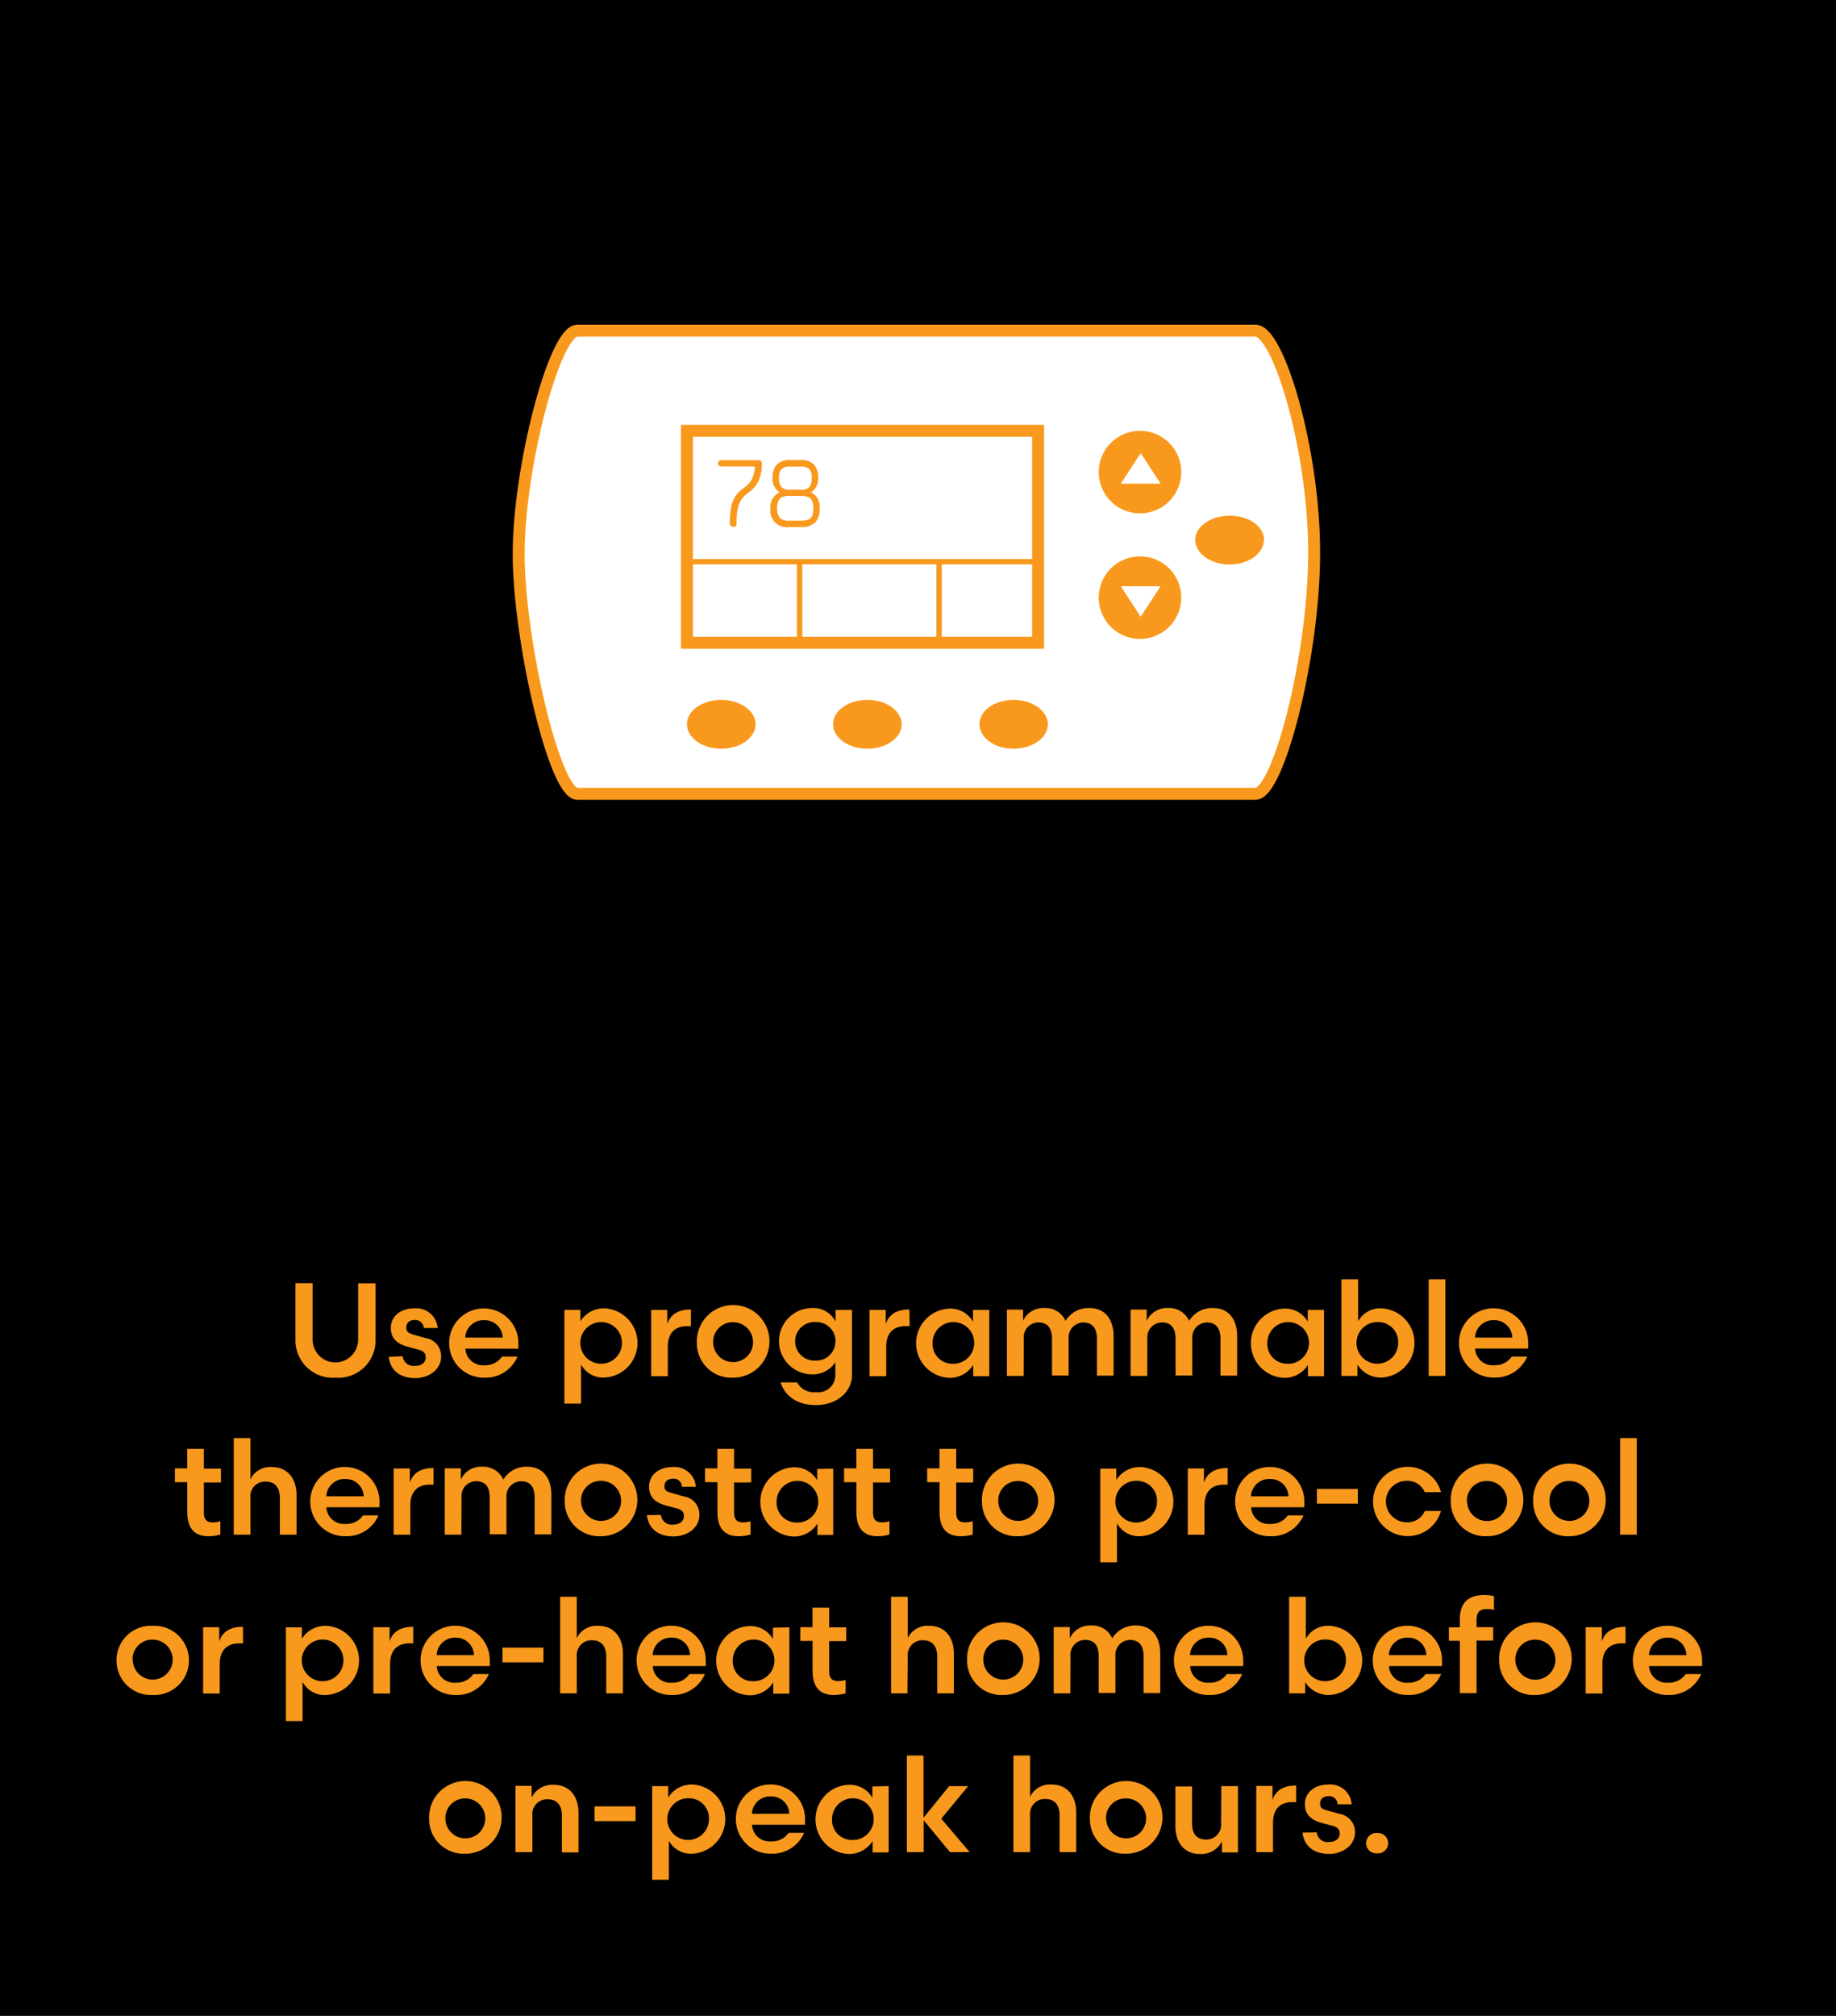
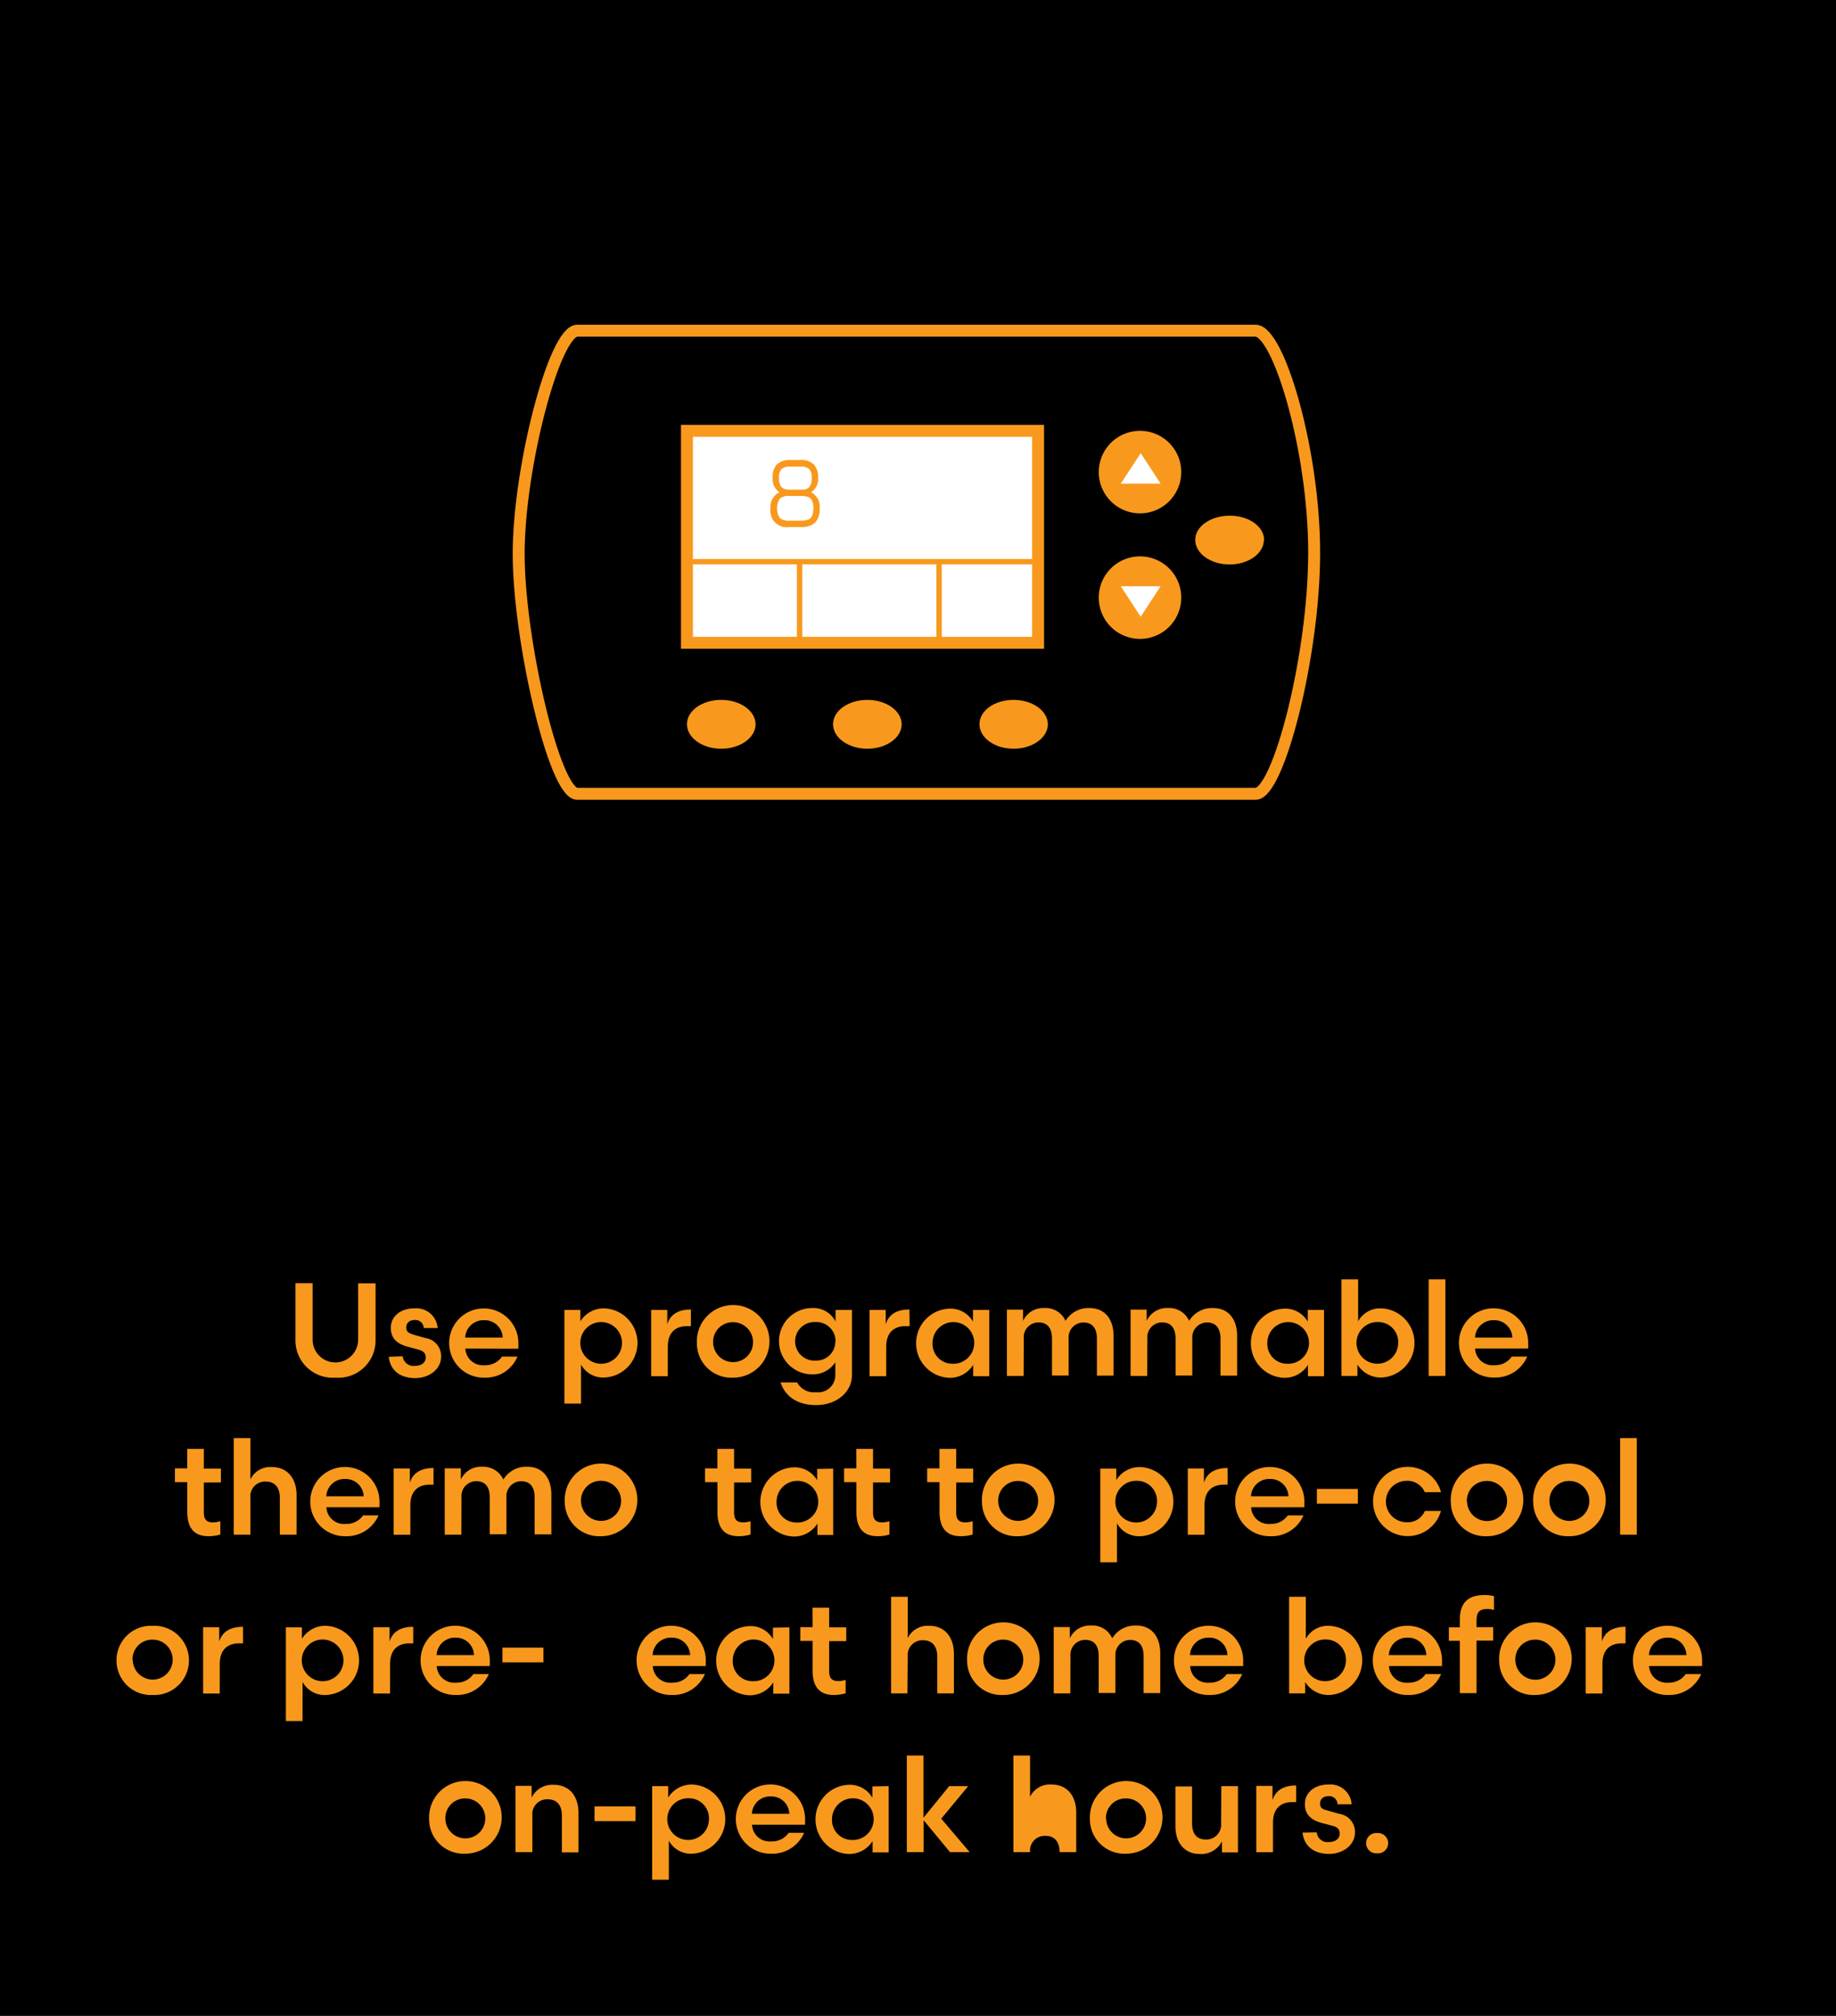
<svg xmlns="http://www.w3.org/2000/svg" id="Layer_1" data-name="Layer 1" viewBox="0 0 249.31 273.63">
  <title>money-saving</title>
  <rect width="249.31" height="273.63" />
-   <path d="M170.5,107.75H78.38c-3.09,0-7.95-20.9-7.95-32.58s4.86-30.28,7.95-30.28H170.5c3.09,0,7.95,16.13,7.95,30.13s-4.86,32.73-7.95,32.73" style="fill:#fff" />
  <path d="M170.5,107.75H78.38c-3.09,0-7.95-20.9-7.95-32.58s4.86-30.28,7.95-30.28H170.5c3.09,0,7.95,16.13,7.95,30.13S173.59,107.75,170.5,107.75Z" style="fill:none;stroke:#f8991d;stroke-miterlimit:10;stroke-width:1.62px" />
  <rect x="93.28" y="58.48" width="47.68" height="28.77" style="fill:#fff" />
  <rect x="93.28" y="58.48" width="47.68" height="28.77" style="fill:none;stroke:#f8991d;stroke-miterlimit:10;stroke-width:1.62px" />
  <path d="M102.6,98.3c0,1.84-2.09,3.33-4.66,3.33s-4.66-1.49-4.66-3.33S95.36,95,97.94,95s4.66,1.49,4.66,3.33" style="fill:#f8991d" />
  <path d="M122.44,98.3c0,1.84-2.08,3.33-4.66,3.33s-4.66-1.49-4.66-3.33S115.21,95,117.78,95s4.66,1.49,4.66,3.33" style="fill:#f8991d" />
  <path d="M142.29,98.3c0,1.84-2.09,3.33-4.66,3.33S133,100.14,133,98.3,135.05,95,137.63,95s4.66,1.49,4.66,3.33" style="fill:#f8991d" />
  <path d="M171.62,73.29c0,1.83-2.09,3.33-4.66,3.33s-4.66-1.5-4.66-3.33S164.38,70,167,70s4.66,1.49,4.66,3.33" style="fill:#f8991d" />
  <path d="M160.4,64.07a5.6,5.6,0,1,1-5.59-5.59,5.59,5.59,0,0,1,5.59,5.59" style="fill:#f8991d" />
  <path d="M160.4,81.12a5.6,5.6,0,1,1-5.59-5.6,5.59,5.59,0,0,1,5.59,5.6" style="fill:#f8991d" />
  <polygon points="157.6 65.65 152.19 65.65 154.9 61.51 157.6 65.65" style="fill:#fff" />
  <polygon points="152.19 79.57 157.6 79.57 154.89 83.72 152.19 79.57" style="fill:#fff" />
  <line x1="93.14" y1="76.24" x2="140.69" y2="76.24" style="fill:none;stroke:#f8991d;stroke-miterlimit:10;stroke-width:0.729px" />
  <line x1="108.58" y1="76.45" x2="108.58" y2="87.15" style="fill:none;stroke:#f8991d;stroke-miterlimit:10;stroke-width:0.729px" />
  <line x1="127.52" y1="76.45" x2="127.52" y2="87.15" style="fill:none;stroke:#f8991d;stroke-miterlimit:10;stroke-width:0.729px" />
-   <path d="M99.09,71.06a14.05,14.05,0,0,1,.2-2.25,4.22,4.22,0,0,1,.6-1.5,4.84,4.84,0,0,1,1.24-1.17,3.33,3.33,0,0,0,1-1.16,4.21,4.21,0,0,0,.37-1.67H98a.43.43,0,1,1,0-.85H103a.44.44,0,0,1,.33.11.41.41,0,0,1,.12.32,5.55,5.55,0,0,1-.42,2.33,4.13,4.13,0,0,1-1.36,1.61,4.07,4.07,0,0,0-1,1,3.25,3.25,0,0,0-.49,1.24,10.51,10.51,0,0,0-.17,2c0,.3-.14.45-.43.45a.39.39,0,0,1-.43-.45" style="fill:#f8991d" />
  <path d="M111.3,69a2.63,2.63,0,0,1-.61,1.93,2.69,2.69,0,0,1-1.93.61h-1.58A2.22,2.22,0,0,1,104.63,69a2.16,2.16,0,0,1,1.22-2.18,2.15,2.15,0,0,1-.93-2,2.45,2.45,0,0,1,.59-1.8,2.5,2.5,0,0,1,1.82-.58h1.34a2.47,2.47,0,0,1,1.82.58,2.41,2.41,0,0,1,.59,1.8,2.1,2.1,0,0,1-.94,2A2.17,2.17,0,0,1,111.3,69m-1.52,1.52a1,1,0,0,0,.51-.52,3.17,3.17,0,0,0,0-2,1,1,0,0,0-.51-.52,2.59,2.59,0,0,0-1-.16h-1.58a1.81,1.81,0,0,0-1.32.37,2.49,2.49,0,0,0,0,2.61,1.81,1.81,0,0,0,1.32.37h1.58a2.59,2.59,0,0,0,1-.16m-3.66-6.84a1.66,1.66,0,0,0-.34,1.19,1.84,1.84,0,0,0,.33,1.25,1.5,1.5,0,0,0,1.13.35h1.59a1.32,1.32,0,0,0,1.1-.38,2,2,0,0,0,.29-1.22,1.66,1.66,0,0,0-.33-1.19,1.71,1.71,0,0,0-1.22-.34h-1.34a1.73,1.73,0,0,0-1.21.34" style="fill:#f8991d" />
  <path d="M48.63,174.19H51v7.62A5.07,5.07,0,0,1,45.54,187a5.07,5.07,0,0,1-5.42-5.21v-7.62h2.33v7.67a3.09,3.09,0,1,0,6.18,0Z" style="fill:#f8991d" />
  <path d="M54.68,184.09a1.48,1.48,0,0,0,1.65,1.31c.87,0,1.48-.43,1.48-1.15,0-.57-.31-.88-1-1.06l-1.33-.36c-1.55-.39-2.41-1.15-2.41-2.59,0-1.63,1.4-2.65,3.18-2.65a2.91,2.91,0,0,1,3.18,2.67H57.54a1.14,1.14,0,0,0-1.21-1.09c-.7,0-1.16.37-1.16,1s.32.77,1,1l1.59.45a2.47,2.47,0,0,1,2.14,2.51c0,1.78-1.69,2.93-3.52,2.93s-3.36-.86-3.59-2.89Z" style="fill:#f8991d" />
  <path d="M63.19,183.05a2.39,2.39,0,0,0,2.61,2.26,2.74,2.74,0,0,0,2.37-1.17h2.1A4.71,4.71,0,0,1,65.8,187a4.7,4.7,0,1,1,4.59-4.67v.74Zm0-1.49h5.07a2.43,2.43,0,0,0-2.52-2.36A2.47,2.47,0,0,0,63.17,181.56Z" style="fill:#f8991d" />
  <path d="M78.9,190.52H76.64V177.8h2.17v1.55a3.74,3.74,0,0,1,3.27-1.76,4.7,4.7,0,0,1,0,9.39,3.41,3.41,0,0,1-3.18-1.76Zm2.73-11.07a2.83,2.83,0,0,0,0,5.66,2.83,2.83,0,0,0,0-5.66Z" style="fill:#f8991d" />
  <path d="M93.82,180h-.48c-1.82,0-2.66,1.06-2.66,2.8v4H88.42v-9h2.19v1.94c.43-1.42,1.63-2,3.21-2Z" style="fill:#f8991d" />
  <path d="M94.63,182.29A4.93,4.93,0,1,1,99.55,187,4.68,4.68,0,0,1,94.63,182.29Zm2.21,0a2.71,2.71,0,1,0,2.71-2.82A2.66,2.66,0,0,0,96.84,182.29Z" style="fill:#f8991d" />
  <path d="M113.46,179.38V177.8h2.23v8.84c0,2.32-2.1,4.08-4.88,4.08-2.32,0-4.13-1-4.82-3.08h2.25a2.57,2.57,0,0,0,2.55,1.33,2.33,2.33,0,0,0,2.64-2.33V184.9a3.62,3.62,0,0,1-3.15,1.65,4.48,4.48,0,0,1,0-9A3.36,3.36,0,0,1,113.46,179.38Zm0,2.7a2.6,2.6,0,0,0-2.71-2.63,2.62,2.62,0,1,0,0,5.23A2.58,2.58,0,0,0,113.43,182.08Z" style="fill:#f8991d" />
  <path d="M123.52,180H123c-1.81,0-2.66,1.06-2.66,2.8v4h-2.26v-9h2.19v1.94c.43-1.42,1.64-2,3.22-2Z" style="fill:#f8991d" />
  <path d="M134.33,177.8v9h-2.18v-1.54a3.73,3.73,0,0,1-3.27,1.76,4.7,4.7,0,0,1,0-9.39,3.53,3.53,0,0,1,3.24,1.76V177.8Zm-5,7.31a2.83,2.83,0,1,0-2.7-2.82A2.69,2.69,0,0,0,129.32,185.11Z" style="fill:#f8991d" />
  <path d="M139,186.76h-2.27v-9h2.19v1.53a3,3,0,0,1,2.91-1.74,2.94,2.94,0,0,1,2.86,1.74,3.61,3.61,0,0,1,3.25-1.74c2.15,0,3.27,1.58,3.27,3.8v5.37h-2.26v-5c0-1.27-.49-2.21-1.84-2.21a2,2,0,0,0-2,2.1v5.1h-2.26v-5c0-1.27-.49-2.21-1.83-2.21a2,2,0,0,0-2,2.19Z" style="fill:#f8991d" />
  <path d="M155.78,186.76h-2.26v-9h2.19v1.53a3,3,0,0,1,2.91-1.74,2.93,2.93,0,0,1,2.85,1.74,3.62,3.62,0,0,1,3.25-1.74c2.16,0,3.27,1.58,3.27,3.8v5.37h-2.26v-5c0-1.27-.49-2.21-1.83-2.21a2,2,0,0,0-2,2.1v5.1h-2.27v-5c0-1.27-.48-2.21-1.83-2.21a2,2,0,0,0-2,2.19Z" style="fill:#f8991d" />
  <path d="M179.79,177.8v9h-2.18v-1.54a3.73,3.73,0,0,1-3.27,1.76,4.7,4.7,0,0,1,0-9.39,3.53,3.53,0,0,1,3.24,1.76V177.8Zm-5,7.31a2.83,2.83,0,1,0-2.7-2.82A2.69,2.69,0,0,0,174.78,185.11Z" style="fill:#f8991d" />
  <path d="M184.42,173.65v5.7a3.42,3.42,0,0,1,3.17-1.76,4.7,4.7,0,0,1,0,9.39,3.73,3.73,0,0,1-3.26-1.76v1.54h-2.18V173.65Zm2.73,5.8a2.83,2.83,0,1,0,2.71,2.84A2.71,2.71,0,0,0,187.15,179.45Z" style="fill:#f8991d" />
  <path d="M194,186.76V173.65h2.27v13.11Z" style="fill:#f8991d" />
  <path d="M200.3,183.05a2.39,2.39,0,0,0,2.61,2.26,2.74,2.74,0,0,0,2.37-1.17h2.1a4.7,4.7,0,0,1-4.47,2.84,4.7,4.7,0,1,1,4.6-4.67v.74Zm0-1.49h5.06a2.43,2.43,0,0,0-2.51-2.36A2.47,2.47,0,0,0,200.29,181.56Z" style="fill:#f8991d" />
  <path d="M25.42,196.67h2.26v2.68H30v1.87H27.68v4.07c0,.94.36,1.35,1.24,1.35a3.37,3.37,0,0,0,1-.16v1.81a5.64,5.64,0,0,1-1.58.23c-2.12,0-2.91-1.27-2.91-3.34v-4H23.75v-1.87h1.67Z" style="fill:#f8991d" />
  <path d="M34,208.31H31.74V195.2H34v5.6a3,3,0,0,1,2.91-1.67c2.15,0,3.36,1.58,3.36,3.81v5.37H38v-5c0-1.28-.57-2.21-1.92-2.21A2,2,0,0,0,34,203.3Z" style="fill:#f8991d" />
  <path d="M44.32,204.59a2.38,2.38,0,0,0,2.61,2.26,2.73,2.73,0,0,0,2.37-1.16h2.1a4.7,4.7,0,0,1-4.47,2.83,4.7,4.7,0,1,1,4.6-4.66v.73Zm0-1.49h5.06a2.43,2.43,0,0,0-2.51-2.35A2.46,2.46,0,0,0,44.31,203.1Z" style="fill:#f8991d" />
  <path d="M58.87,201.52h-.49c-1.81,0-2.66,1.06-2.66,2.8v4H53.46v-9h2.19v1.94c.43-1.42,1.64-2,3.22-2Z" style="fill:#f8991d" />
  <path d="M62.65,208.31H60.39v-9h2.19v1.52a3,3,0,0,1,2.91-1.74,3,3,0,0,1,2.86,1.74,3.61,3.61,0,0,1,3.25-1.74c2.15,0,3.27,1.58,3.27,3.81v5.37H72.6v-5c0-1.28-.48-2.21-1.83-2.21a2,2,0,0,0-2,2.1v5.1H66.5v-5c0-1.28-.49-2.21-1.83-2.21a2,2,0,0,0-2,2.19Z" style="fill:#f8991d" />
  <path d="M76.69,203.84a4.93,4.93,0,1,1,4.92,4.68A4.69,4.69,0,0,1,76.69,203.84Zm2.21,0A2.72,2.72,0,1,0,81.61,201,2.66,2.66,0,0,0,78.9,203.84Z" style="fill:#f8991d" />
-   <path d="M89.75,205.63a1.46,1.46,0,0,0,1.65,1.31c.86,0,1.47-.43,1.47-1.15,0-.57-.3-.88-1-1.06l-1.33-.35c-1.54-.4-2.4-1.15-2.4-2.59,0-1.63,1.4-2.66,3.17-2.66a2.91,2.91,0,0,1,3.18,2.68H92.6a1.12,1.12,0,0,0-1.2-1.1c-.7,0-1.17.38-1.17,1s.32.77,1,.95l1.6.45a2.48,2.48,0,0,1,2.14,2.52c0,1.78-1.69,2.92-3.52,2.92s-3.36-.86-3.6-2.89Z" style="fill:#f8991d" />
  <path d="M97.41,196.67h2.27v2.68H102v1.87H99.68v4.07c0,.94.35,1.35,1.23,1.35a3.31,3.31,0,0,0,1-.16v1.81a5.58,5.58,0,0,1-1.58.23c-2.12,0-2.91-1.27-2.91-3.34v-4H95.74v-1.87h1.67Z" style="fill:#f8991d" />
  <path d="M113.14,199.35v9H111v-1.55a3.74,3.74,0,0,1-3.27,1.76,4.7,4.7,0,0,1,0-9.39,3.53,3.53,0,0,1,3.23,1.76v-1.54Zm-5,7.31a2.83,2.83,0,1,0-2.69-2.82A2.7,2.7,0,0,0,108.13,206.66Z" style="fill:#f8991d" />
  <path d="M116.28,196.67h2.27v2.68h2.31v1.87h-2.31v4.07c0,.94.35,1.35,1.23,1.35a3.31,3.31,0,0,0,1-.16v1.81a5.58,5.58,0,0,1-1.58.23c-2.12,0-2.91-1.27-2.91-3.34v-4h-1.67v-1.87h1.67Z" style="fill:#f8991d" />
  <path d="M127.57,196.67h2.27v2.68h2.31v1.87h-2.31v4.07c0,.94.36,1.35,1.24,1.35a3.42,3.42,0,0,0,1-.16v1.81a5.66,5.66,0,0,1-1.59.23c-2.11,0-2.91-1.27-2.91-3.34v-4H125.9v-1.87h1.67Z" style="fill:#f8991d" />
  <path d="M133.34,203.84a4.93,4.93,0,1,1,4.92,4.68A4.69,4.69,0,0,1,133.34,203.84Zm2.21,0a2.71,2.71,0,1,0,2.71-2.82A2.66,2.66,0,0,0,135.55,203.84Z" style="fill:#f8991d" />
  <path d="M151.67,212.06h-2.26V199.35h2.17v1.54a3.76,3.76,0,0,1,3.27-1.76,4.7,4.7,0,0,1,0,9.39,3.41,3.41,0,0,1-3.18-1.76ZM154.4,201a2.83,2.83,0,1,0,2.71,2.84A2.71,2.71,0,0,0,154.4,201Z" style="fill:#f8991d" />
  <path d="M166.7,201.52h-.49c-1.81,0-2.65,1.06-2.65,2.8v4h-2.27v-9h2.19v1.94c.43-1.42,1.64-2,3.22-2Z" style="fill:#f8991d" />
  <path d="M169.89,204.59a2.38,2.38,0,0,0,2.61,2.26,2.73,2.73,0,0,0,2.37-1.16H177a4.7,4.7,0,0,1-4.47,2.83,4.7,4.7,0,1,1,4.59-4.66v.73Zm0-1.49h5.07a2.43,2.43,0,0,0-2.52-2.35A2.47,2.47,0,0,0,169.87,203.1Z" style="fill:#f8991d" />
  <path d="M178.82,202.1h5.56v2h-5.56Z" style="fill:#f8991d" />
  <path d="M195.66,202.54h-2.19A2.56,2.56,0,0,0,191,201a2.81,2.81,0,0,0,0,5.62,2.51,2.51,0,0,0,2.48-1.53h2.19a4.7,4.7,0,1,1,0-2.57Z" style="fill:#f8991d" />
  <path d="M197,203.84a4.93,4.93,0,1,1,4.93,4.68A4.7,4.7,0,0,1,197,203.84Zm2.21,0a2.72,2.72,0,1,0,2.72-2.82A2.67,2.67,0,0,0,199.19,203.84Z" style="fill:#f8991d" />
  <path d="M208.19,203.84a4.93,4.93,0,1,1,4.92,4.68A4.69,4.69,0,0,1,208.19,203.84Zm2.21,0a2.71,2.71,0,1,0,2.71-2.82A2.66,2.66,0,0,0,210.4,203.84Z" style="fill:#f8991d" />
  <path d="M220,208.31V195.2h2.26v13.11Z" style="fill:#f8991d" />
  <path d="M15.82,225.38a4.68,4.68,0,0,1,4.92-4.7,4.7,4.7,0,1,1,0,9.39A4.68,4.68,0,0,1,15.82,225.38Zm2.21,0a2.71,2.71,0,1,0,2.71-2.82A2.66,2.66,0,0,0,18,225.38Z" style="fill:#f8991d" />
  <path d="M33,223.06H32.5c-1.81,0-2.66,1.06-2.66,2.81v4H27.58v-9h2.19v1.94c.43-1.42,1.64-2,3.22-2Z" style="fill:#f8991d" />
  <path d="M41.08,233.61H38.82V220.89H41v1.55a3.74,3.74,0,0,1,3.27-1.76,4.7,4.7,0,0,1,0,9.39,3.41,3.41,0,0,1-3.18-1.76Zm2.73-11.07a2.83,2.83,0,0,0,0,5.66,2.83,2.83,0,0,0,0-5.66Z" style="fill:#f8991d" />
  <path d="M56.11,223.06h-.48c-1.82,0-2.66,1.06-2.66,2.81v4H50.7v-9h2.2v1.94c.43-1.42,1.63-2,3.21-2Z" style="fill:#f8991d" />
  <path d="M59.3,226.14a2.39,2.39,0,0,0,2.61,2.26,2.74,2.74,0,0,0,2.37-1.17h2.1a4.7,4.7,0,0,1-4.47,2.84,4.7,4.7,0,1,1,4.6-4.67v.74Zm0-1.49h5.06a2.43,2.43,0,0,0-2.51-2.36A2.47,2.47,0,0,0,59.29,224.65Z" style="fill:#f8991d" />
  <path d="M68.23,223.64h5.56v2H68.23Z" style="fill:#f8991d" />
-   <path d="M78.32,229.85H76.06V216.74h2.26v5.61a3,3,0,0,1,2.91-1.67c2.15,0,3.36,1.58,3.36,3.8v5.37H82.32v-5c0-1.27-.57-2.21-1.92-2.21a2,2,0,0,0-2.08,2.19Z" style="fill:#f8991d" />
  <path d="M88.64,226.14a2.38,2.38,0,0,0,2.61,2.26,2.74,2.74,0,0,0,2.37-1.17h2.1a4.71,4.71,0,0,1-4.47,2.84,4.7,4.7,0,1,1,4.59-4.67v.74Zm0-1.49h5.07a2.44,2.44,0,0,0-2.52-2.36A2.47,2.47,0,0,0,88.62,224.65Z" style="fill:#f8991d" />
  <path d="M107.19,220.89v9H105v-1.54a3.74,3.74,0,0,1-3.27,1.76,4.7,4.7,0,0,1,0-9.39,3.51,3.51,0,0,1,3.23,1.76v-1.55Zm-5,7.31a2.83,2.83,0,1,0-2.69-2.82A2.7,2.7,0,0,0,102.18,228.2Z" style="fill:#f8991d" />
  <path d="M110.33,218.22h2.26v2.67h2.32v1.87h-2.32v4.08c0,.93.36,1.34,1.24,1.34a3.37,3.37,0,0,0,1-.16v1.82a6,6,0,0,1-1.58.23c-2.12,0-2.91-1.28-2.91-3.34v-4h-1.67v-1.87h1.67Z" style="fill:#f8991d" />
  <path d="M123.22,229.85H121V216.74h2.26v5.61a3,3,0,0,1,2.91-1.67c2.16,0,3.36,1.58,3.36,3.8v5.37h-2.26v-5c0-1.27-.58-2.21-1.93-2.21a2,2,0,0,0-2.08,2.19Z" style="fill:#f8991d" />
  <path d="M131.32,225.38a4.93,4.93,0,1,1,4.92,4.69A4.68,4.68,0,0,1,131.32,225.38Zm2.21,0a2.71,2.71,0,1,0,2.71-2.82A2.66,2.66,0,0,0,133.53,225.38Z" style="fill:#f8991d" />
  <path d="M145.34,229.85h-2.26v-9h2.19v1.53a3,3,0,0,1,2.91-1.74,2.93,2.93,0,0,1,2.85,1.74,3.64,3.64,0,0,1,3.25-1.74c2.16,0,3.27,1.58,3.27,3.8v5.37h-2.26v-5c0-1.27-.48-2.21-1.83-2.21a2,2,0,0,0-2,2.1v5.1h-2.27v-5c0-1.27-.48-2.21-1.83-2.21a2,2,0,0,0-2,2.19Z" style="fill:#f8991d" />
  <path d="M161.61,226.14a2.37,2.37,0,0,0,2.6,2.26,2.72,2.72,0,0,0,2.37-1.17h2.1a4.7,4.7,0,0,1-4.47,2.84,4.7,4.7,0,1,1,4.6-4.67v.74Zm0-1.49h5.06a2.43,2.43,0,0,0-2.51-2.36A2.47,2.47,0,0,0,161.59,224.65Z" style="fill:#f8991d" />
  <path d="M177.32,216.74v5.7a3.41,3.41,0,0,1,3.17-1.76,4.7,4.7,0,0,1,0,9.39,3.73,3.73,0,0,1-3.26-1.76v1.54h-2.18V216.74Zm2.73,5.8a2.83,2.83,0,1,0,2.71,2.84A2.71,2.71,0,0,0,180.05,222.54Z" style="fill:#f8991d" />
  <path d="M188.61,226.14a2.37,2.37,0,0,0,2.6,2.26,2.72,2.72,0,0,0,2.37-1.17h2.11a4.72,4.72,0,0,1-4.48,2.84,4.7,4.7,0,1,1,4.6-4.67v.74Zm0-1.49h5.07a2.44,2.44,0,0,0-2.52-2.36A2.47,2.47,0,0,0,188.59,224.65Z" style="fill:#f8991d" />
  <path d="M198.23,222.72h-1.49v-1.83h1.49v-1c0-2.24,1-3.39,3.38-3.39a4.9,4.9,0,0,1,1.26.16v1.87a3.18,3.18,0,0,0-.9-.13c-1.1,0-1.47.45-1.47,1.55v.91h2.26v1.83H200.5v7.13h-2.27Z" style="fill:#f8991d" />
  <path d="M203.57,225.38a4.93,4.93,0,1,1,4.92,4.69A4.68,4.68,0,0,1,203.57,225.38Zm2.2,0a2.72,2.72,0,1,0,2.72-2.82A2.66,2.66,0,0,0,205.77,225.38Z" style="fill:#f8991d" />
  <path d="M220.73,223.06h-.48c-1.82,0-2.66,1.06-2.66,2.81v4h-2.27v-9h2.2v1.94c.43-1.42,1.63-2,3.21-2Z" style="fill:#f8991d" />
  <path d="M223.92,226.14a2.39,2.39,0,0,0,2.61,2.26,2.74,2.74,0,0,0,2.37-1.17H231a4.7,4.7,0,0,1-4.47,2.84,4.7,4.7,0,1,1,4.6-4.67v.74Zm0-1.49H229a2.43,2.43,0,0,0-2.51-2.36A2.47,2.47,0,0,0,223.91,224.65Z" style="fill:#f8991d" />
  <path d="M58.27,246.93a4.93,4.93,0,1,1,4.92,4.68A4.68,4.68,0,0,1,58.27,246.93Zm2.21,0a2.71,2.71,0,1,0,2.71-2.82A2.66,2.66,0,0,0,60.48,246.93Z" style="fill:#f8991d" />
  <path d="M72.29,251.4H70v-9h2.19V244a3.1,3.1,0,0,1,3-1.74c2.16,0,3.36,1.58,3.36,3.81v5.37H76.3v-5c0-1.28-.57-2.21-1.92-2.21a2,2,0,0,0-2.09,2.19Z" style="fill:#f8991d" />
  <path d="M80.73,245.19H86.3v2H80.73Z" style="fill:#f8991d" />
  <path d="M90.82,255.15H88.56V242.44h2.17V244A3.76,3.76,0,0,1,94,242.22a4.7,4.7,0,0,1,0,9.39,3.41,3.41,0,0,1-3.18-1.76Zm2.73-11.06a2.83,2.83,0,1,0,2.72,2.84A2.71,2.71,0,0,0,93.55,244.09Z" style="fill:#f8991d" />
  <path d="M102.12,247.68a2.37,2.37,0,0,0,2.6,2.26,2.72,2.72,0,0,0,2.37-1.16h2.1a4.69,4.69,0,0,1-4.47,2.83,4.7,4.7,0,1,1,4.6-4.67v.74Zm0-1.49h5.06a2.43,2.43,0,0,0-2.51-2.35A2.47,2.47,0,0,0,102.1,246.19Z" style="fill:#f8991d" />
  <path d="M120.67,242.44v9h-2.18v-1.55a3.73,3.73,0,0,1-3.27,1.76,4.7,4.7,0,0,1,0-9.39,3.53,3.53,0,0,1,3.24,1.76v-1.54Zm-5,7.31a2.83,2.83,0,1,0-2.69-2.82A2.7,2.7,0,0,0,115.65,249.75Z" style="fill:#f8991d" />
  <path d="M123.14,251.4V238.29h2.26v8.44l3.49-4.29h2.58l-3.66,4.42,3.86,4.54H129l-3.58-4.33v4.33Z" style="fill:#f8991d" />
-   <path d="M139.87,251.4h-2.26V238.29h2.26v5.6a3,3,0,0,1,2.91-1.67c2.16,0,3.36,1.58,3.36,3.81v5.37h-2.26v-5c0-1.28-.58-2.21-1.92-2.21a2,2,0,0,0-2.09,2.19Z" style="fill:#f8991d" />
+   <path d="M139.87,251.4h-2.26V238.29h2.26v5.6a3,3,0,0,1,2.91-1.67c2.16,0,3.36,1.58,3.36,3.81v5.37h-2.26c0-1.28-.58-2.21-1.92-2.21a2,2,0,0,0-2.09,2.19Z" style="fill:#f8991d" />
  <path d="M148,246.93a4.93,4.93,0,1,1,4.92,4.68A4.68,4.68,0,0,1,148,246.93Zm2.21,0a2.71,2.71,0,1,0,2.71-2.82A2.66,2.66,0,0,0,150.18,246.93Z" style="fill:#f8991d" />
  <path d="M165.84,242.44h2.26v9h-2.17v-1.51a3.13,3.13,0,0,1-3,1.72c-2.15,0-3.32-1.58-3.32-3.79v-5.38h2.26v5c0,1.29.51,2.21,1.89,2.21a2,2,0,0,0,2.05-2.2Z" style="fill:#f8991d" />
  <path d="M176,244.61h-.49c-1.81,0-2.65,1.06-2.65,2.8v4h-2.27v-9h2.2v1.94c.43-1.42,1.63-2,3.21-2Z" style="fill:#f8991d" />
  <path d="M178.8,248.72a1.46,1.46,0,0,0,1.65,1.31c.86,0,1.47-.43,1.47-1.15,0-.57-.3-.88-1-1.06l-1.33-.35c-1.54-.4-2.4-1.15-2.4-2.59,0-1.63,1.4-2.66,3.18-2.66a2.91,2.91,0,0,1,3.17,2.68h-1.92a1.12,1.12,0,0,0-1.2-1.1c-.7,0-1.17.38-1.17,1s.33.77,1,.95l1.6.45a2.48,2.48,0,0,1,2.14,2.52c0,1.78-1.69,2.92-3.52,2.92s-3.36-.86-3.6-2.89Z" style="fill:#f8991d" />
  <path d="M187,248.81a1.38,1.38,0,1,1,0,2.75,1.38,1.38,0,1,1,0-2.75Z" style="fill:#f8991d" />
</svg>